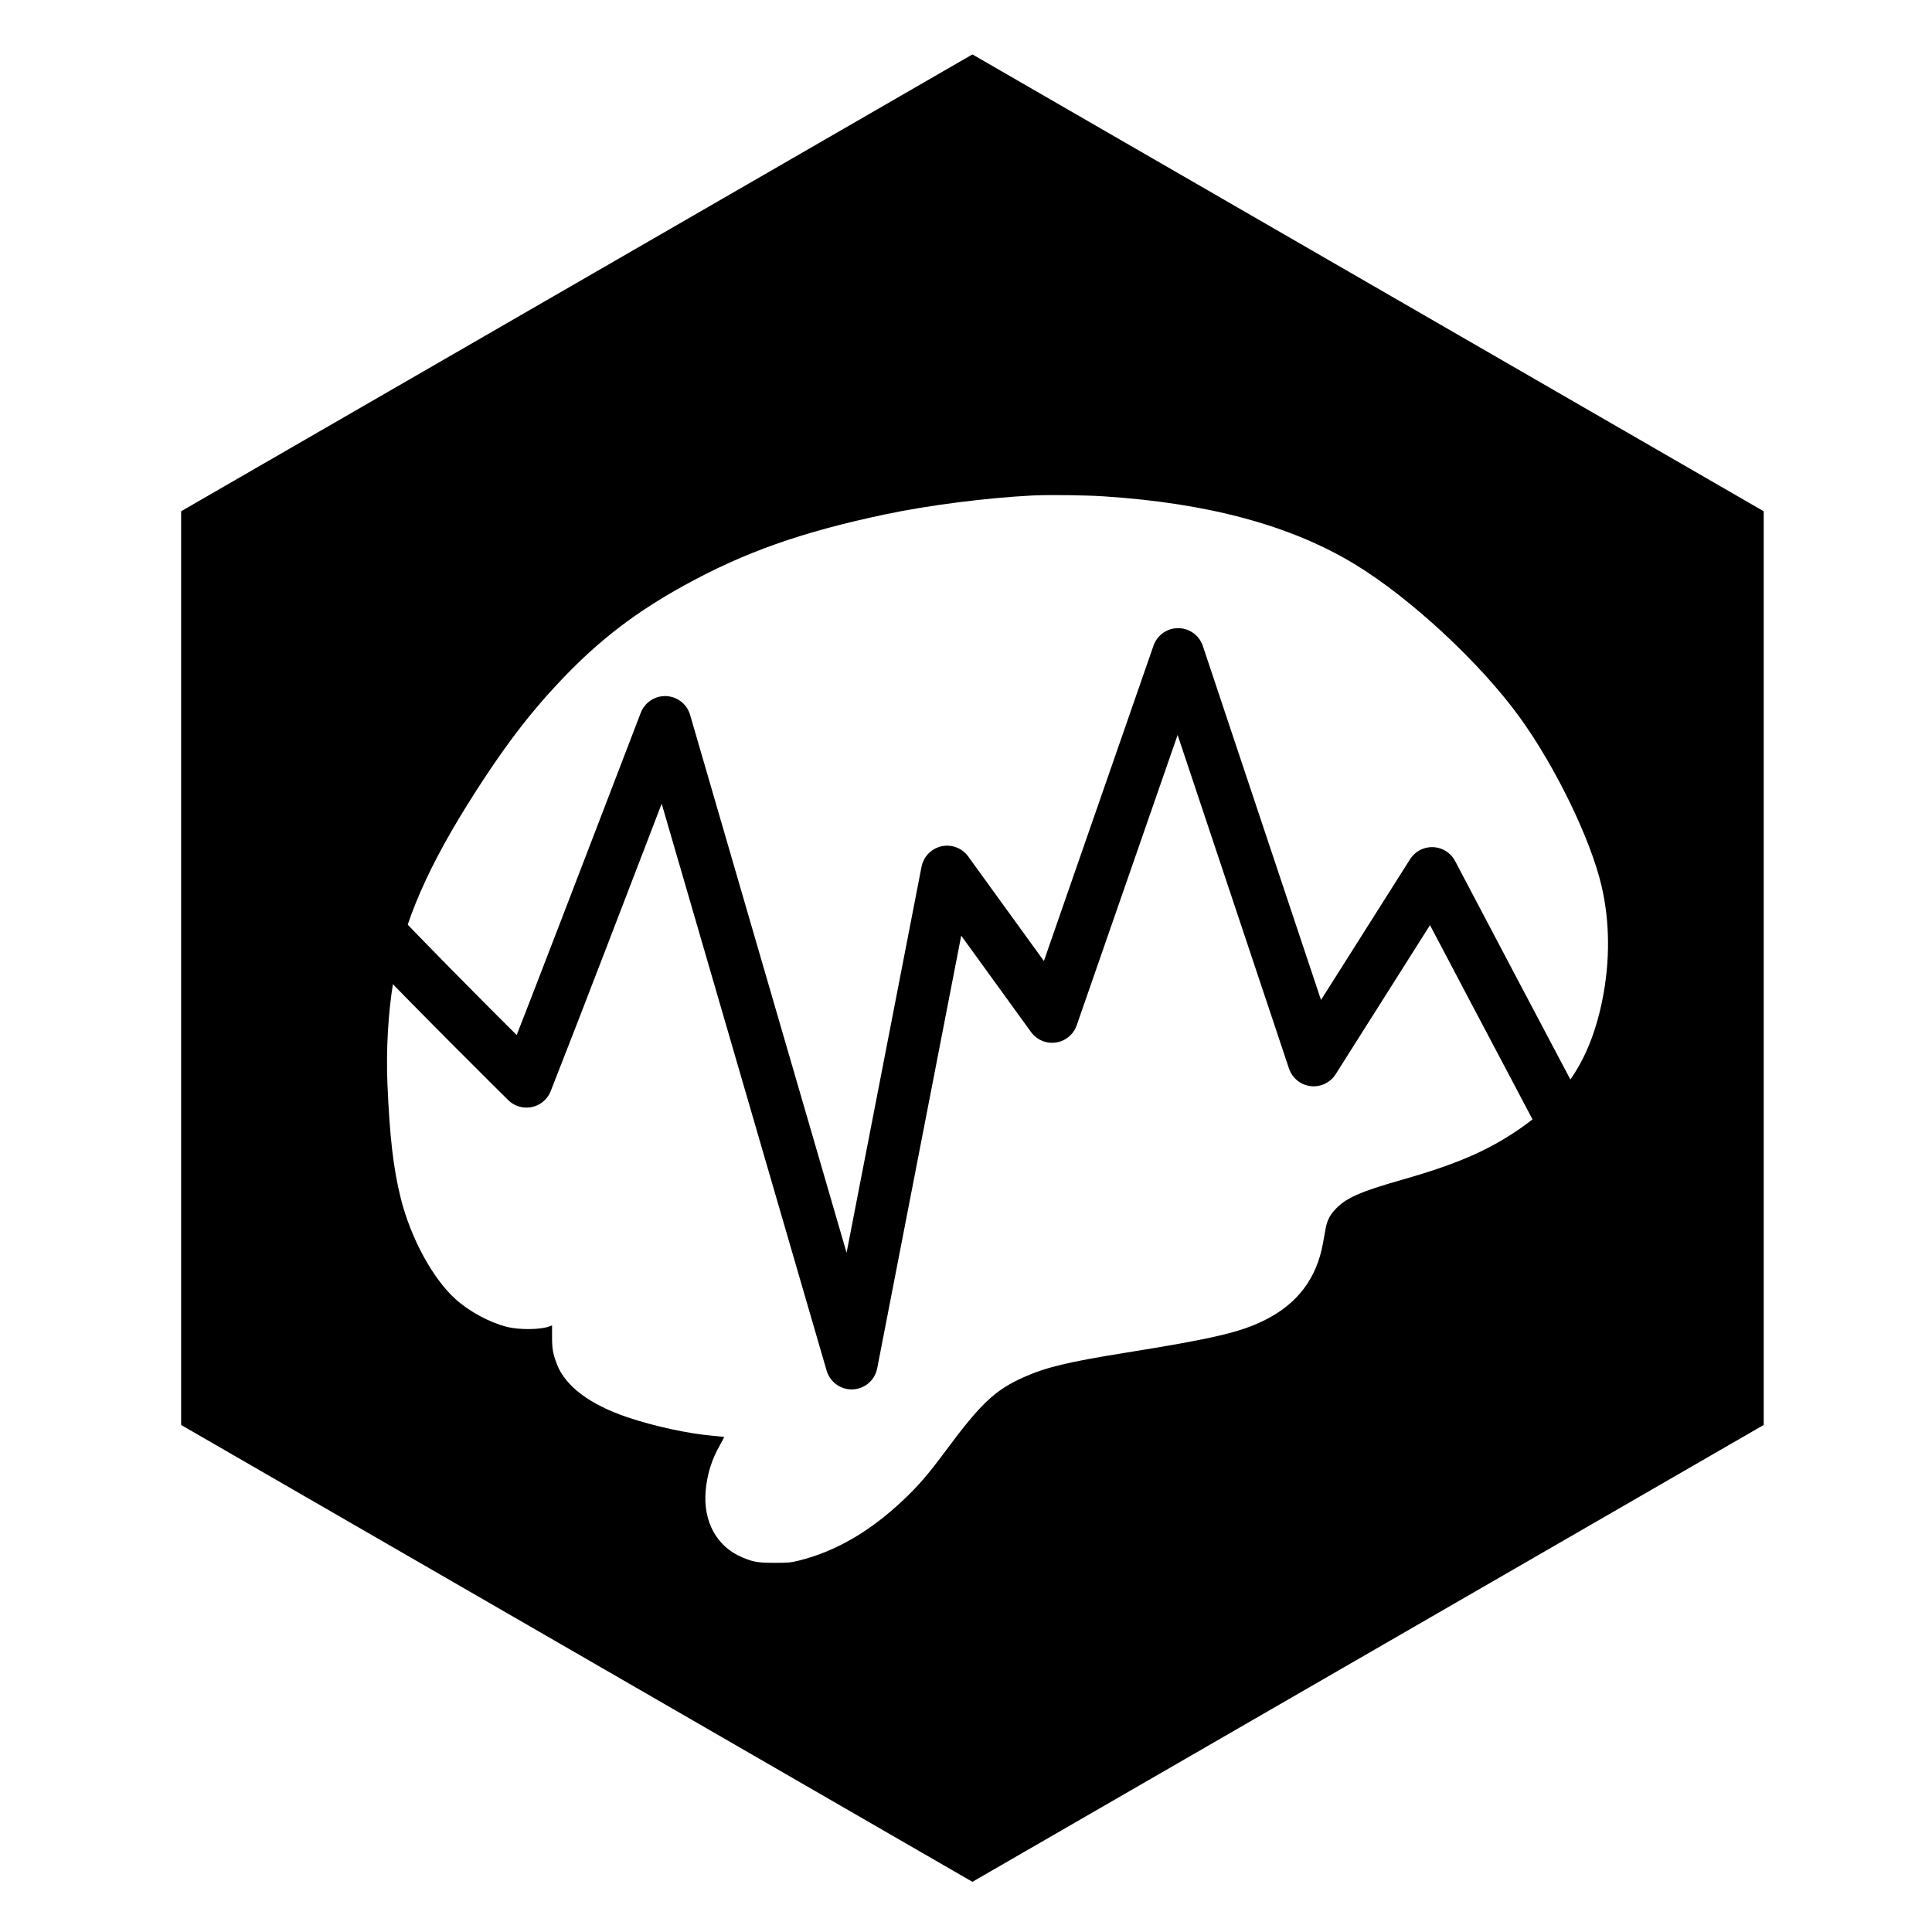
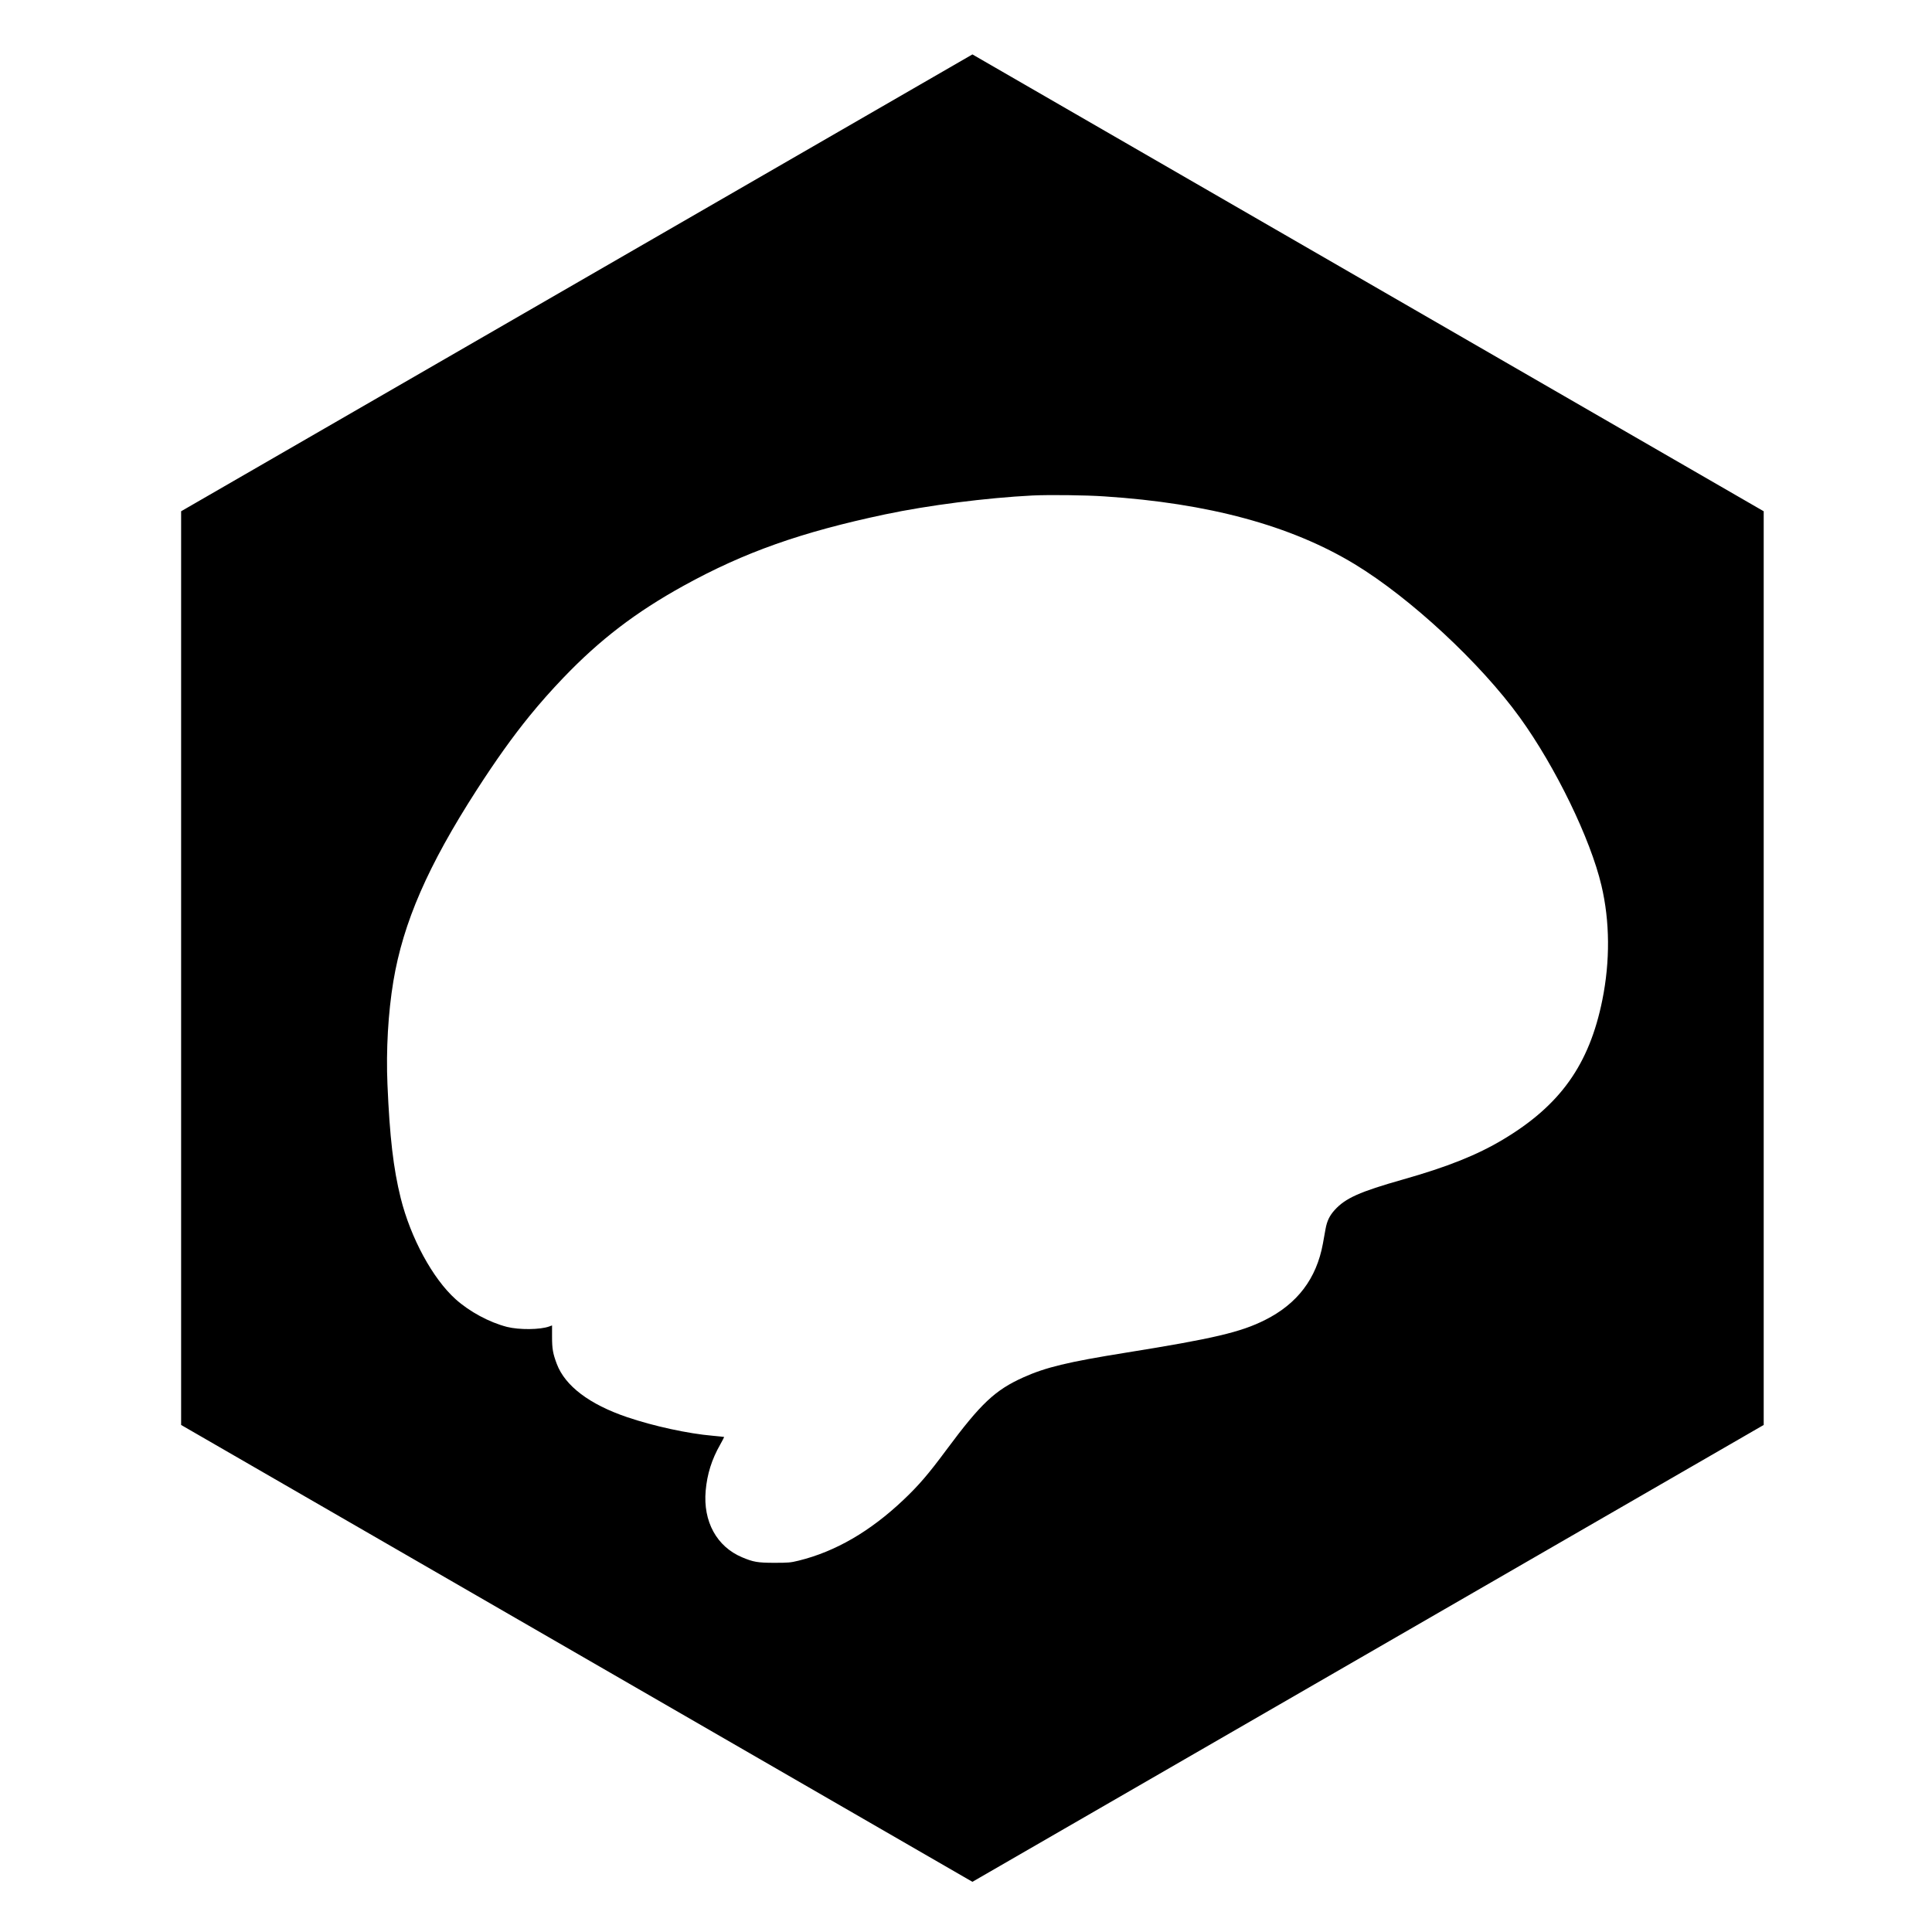
<svg xmlns="http://www.w3.org/2000/svg" xmlns:ns1="http://vectornator.io" height="100%" stroke-miterlimit="10" style="fill-rule:nonzero;clip-rule:evenodd;stroke-linecap:round;stroke-linejoin:round;" version="1.1" viewBox="0 0 1600 1600" width="100%" xml:space="preserve">
  <defs />
  <g id="Brain" ns1:layerName="Brain">
-     <path d="M310 768.138C359.808 820.383 436.016 895.701 436.016 895.701C436.016 895.701 444.461 874.175 459.077 836.552C479.59 783.748 550.789 598.03 550.789 598.03L705.284 1129.07C705.284 1129.07 744.814 925.497 784.344 721.924C827.826 781.975 827.826 781.975 871.309 842.026C923.489 691.898 923.489 691.898 975.668 541.77C1031.8 709.913 1031.8 709.913 1087.93 878.057C1136.95 800.591 1136.95 800.591 1185.97 723.125C1288.74 918.291 1224.83 796.512 1327.6 991.678" fill="none" opacity="1" stroke="#000000" stroke-linecap="butt" stroke-linejoin="miter" stroke-width="43.139" ns1:layerName="Curve 1" />
    <path d="M805.312 45.062L150 423.406L150 1180.09L805.312 1558.44L1460.62 1180.09L1460.62 423.406L805.312 45.062ZM884.188 410.062C895.456 410.196 906.961 410.559 914.688 411.094C1000.67 416.708 1068.95 435.14 1121.78 467.156C1167.88 495.096 1226.08 549.097 1258.72 594.281C1288.21 635.121 1317.15 694.674 1326.25 733.375C1333.24 762.985 1333.51 795.868 1326.97 828.219C1316.13 881.758 1292.07 915.472 1244.56 943.812C1223.02 956.646 1198.84 966.318 1161.84 976.812C1125.81 987.039 1114.22 992.268 1105.31 1002.09C1101.14 1006.71 1099 1011.04 1097.78 1017.66C1097.27 1020.53 1096.27 1026.09 1095.56 1029.97C1090.24 1058.91 1074.46 1079.69 1047.72 1093.12C1027.59 1103.28 1004.76 1108.62 932.625 1120.19C884.216 1127.94 865.997 1132.37 847.531 1140.66C824.064 1151.22 812.345 1162.22 783.812 1200.66C769.065 1220.57 760.85 1230.16 748.219 1242.12C720.648 1268.26 691.861 1284.95 661.469 1292.44C654.672 1294.11 653.016 1294.25 641.219 1294.25C627.433 1294.25 623.763 1293.56 614.594 1289.69C593.563 1280.86 582.162 1260.03 584.406 1234.56C585.625 1220.79 589.417 1208.64 596.406 1196.41C598.33 1193 599.783 1190.1 599.719 1190.03C599.59 1189.96 595.379 1189.5 590.25 1189.03C569.86 1187.29 541.307 1181.08 519.25 1173.59C488.153 1163.03 467.954 1147.75 461.094 1129.5C457.888 1120.94 457.188 1117.05 457.188 1107.09L457.188 1097.66L454.812 1098.53C447.311 1101.27 429.942 1101.41 419.875 1098.88C405.128 1095.07 388.854 1086.3 377.312 1075.94C358.333 1058.89 340.115 1025.27 331.844 992.188C325.752 967.657 322.734 941.607 320.875 898.094C319.657 869.486 321.454 838.653 325.75 812.719C333.893 763.925 354.415 716.866 394.938 653.969C410.613 629.684 424.339 610.38 438.688 592.75C447.522 581.896 456.605 571.685 466.5 561.344C496.764 529.728 526.498 506.986 566.188 485.062C616.456 457.324 663.466 440.705 732.906 426C768.62 418.447 816.881 412.282 855.031 410.344C861.86 410.01 872.919 409.929 884.188 410.062Z" fill="#000000" fill-rule="nonzero" opacity="1" stroke="none" ns1:layerName="Curve 1" />
  </g>
</svg>